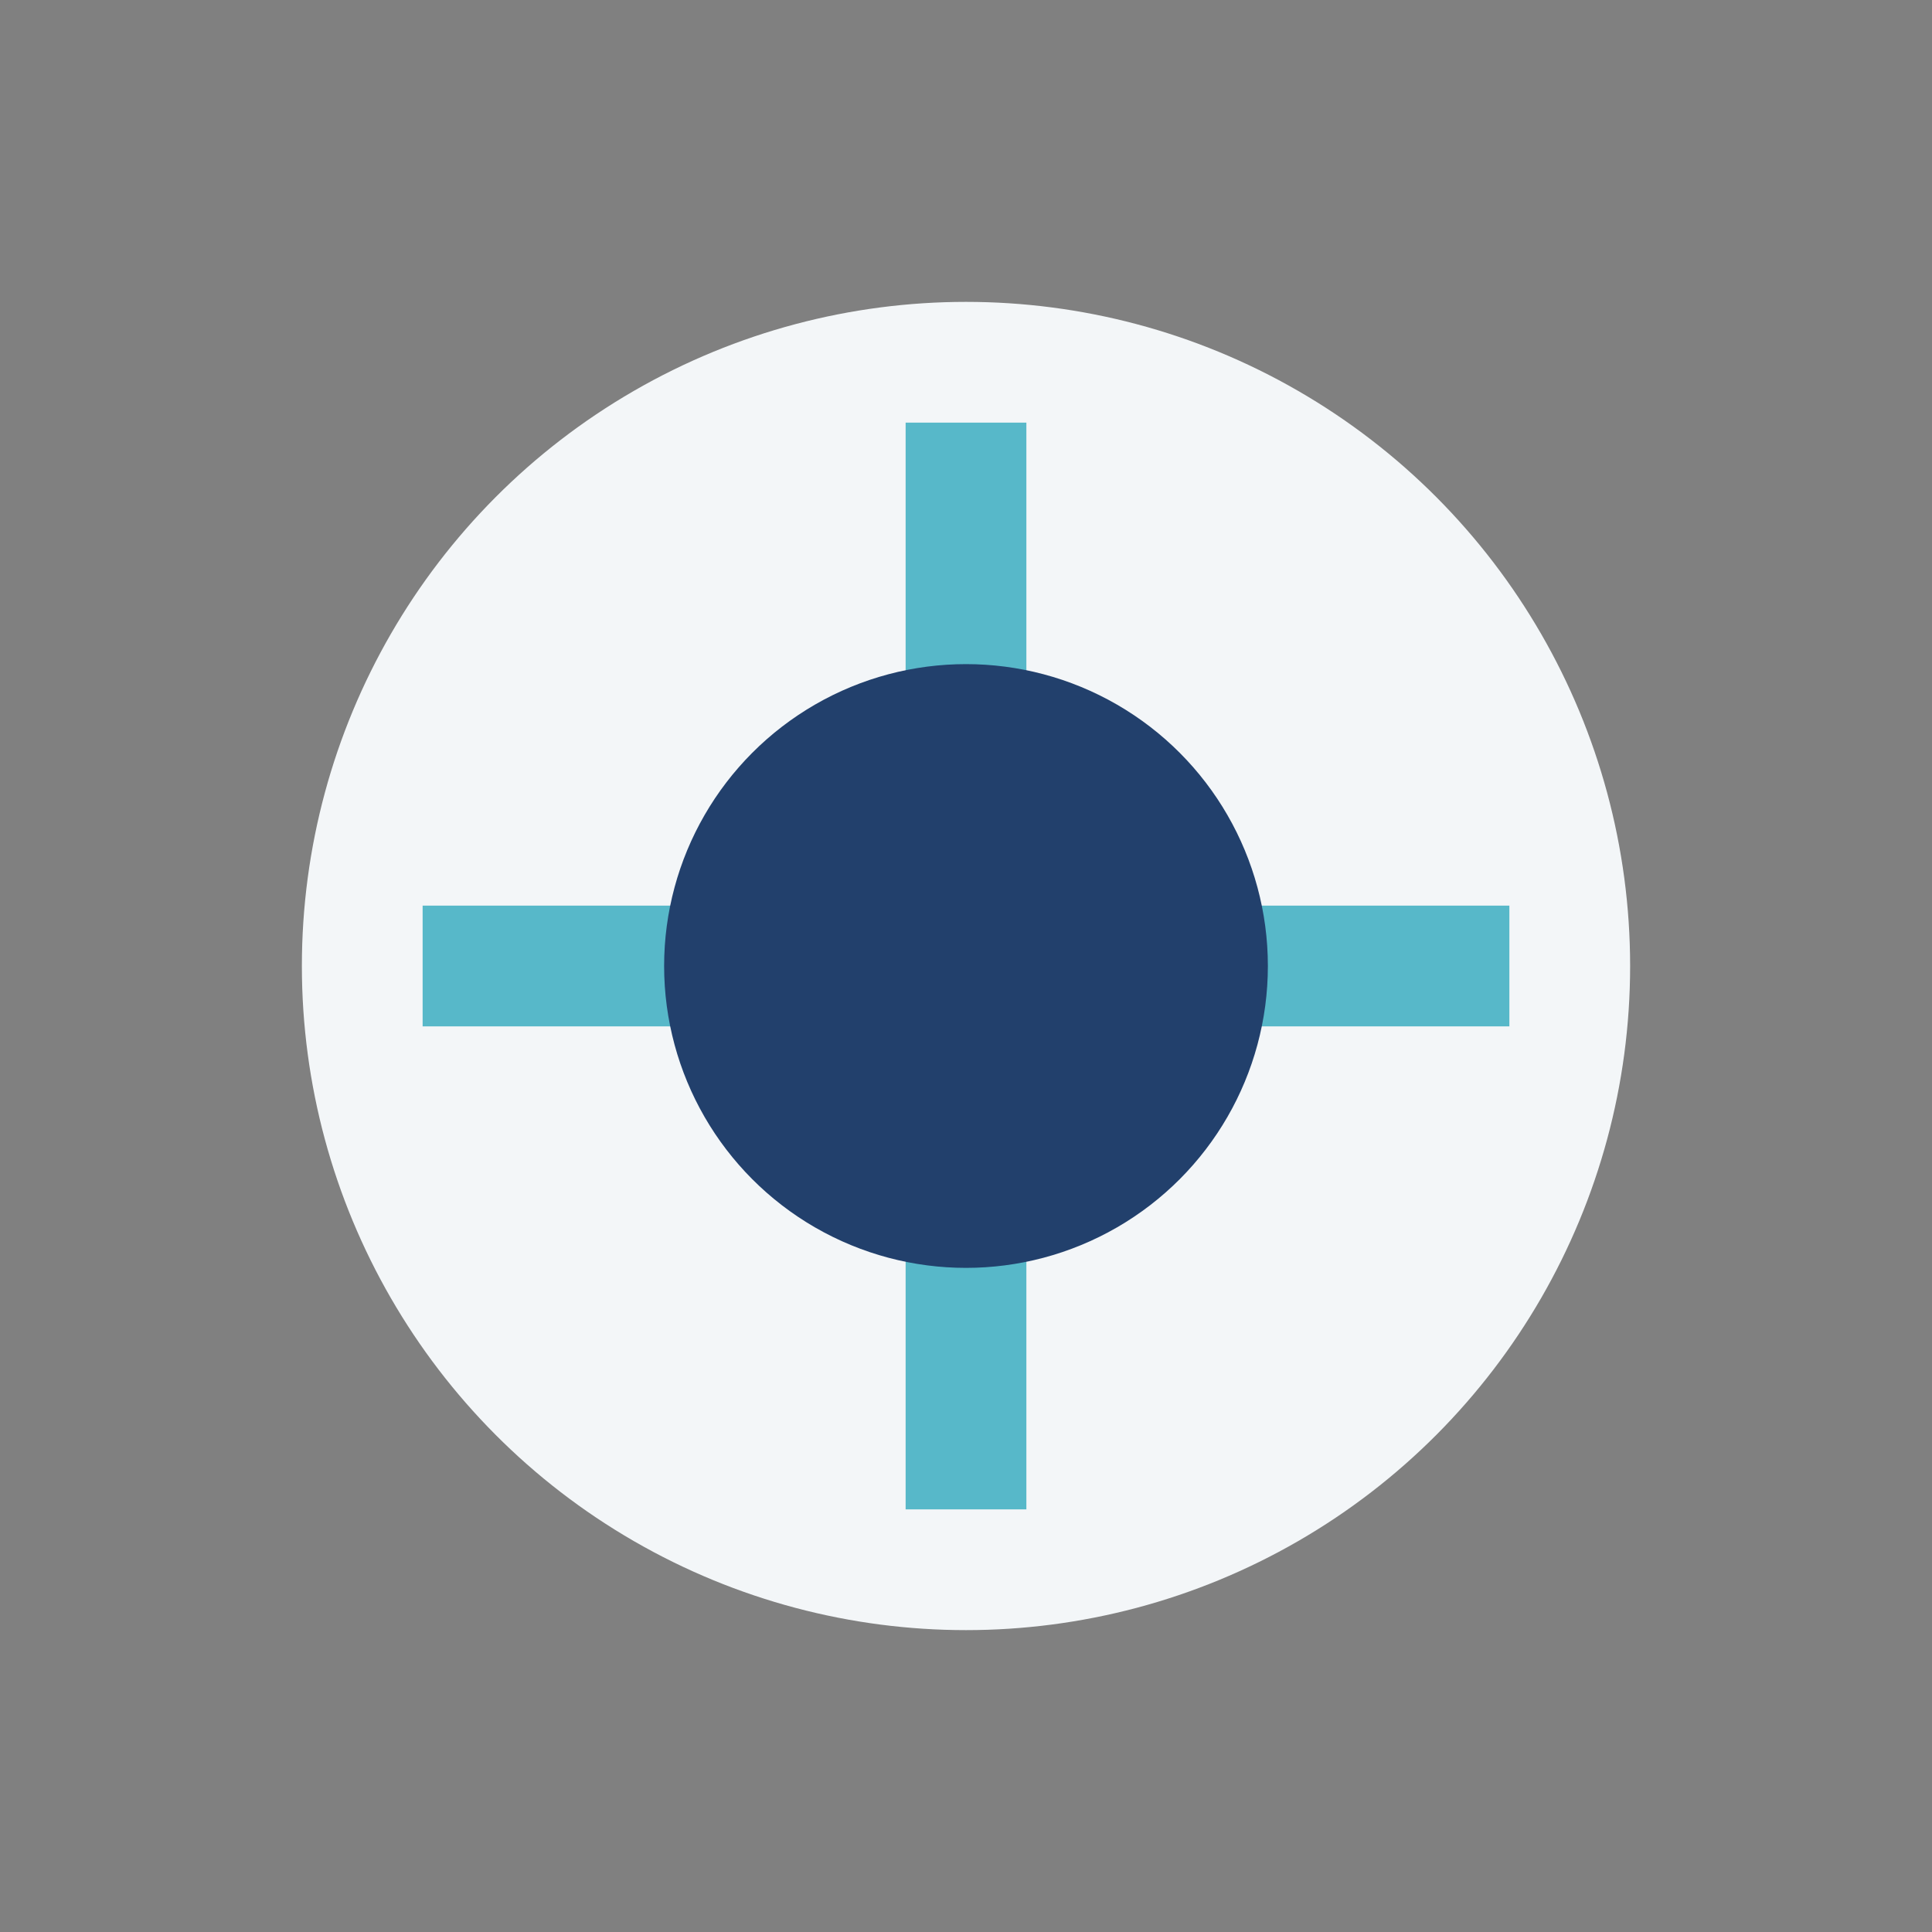
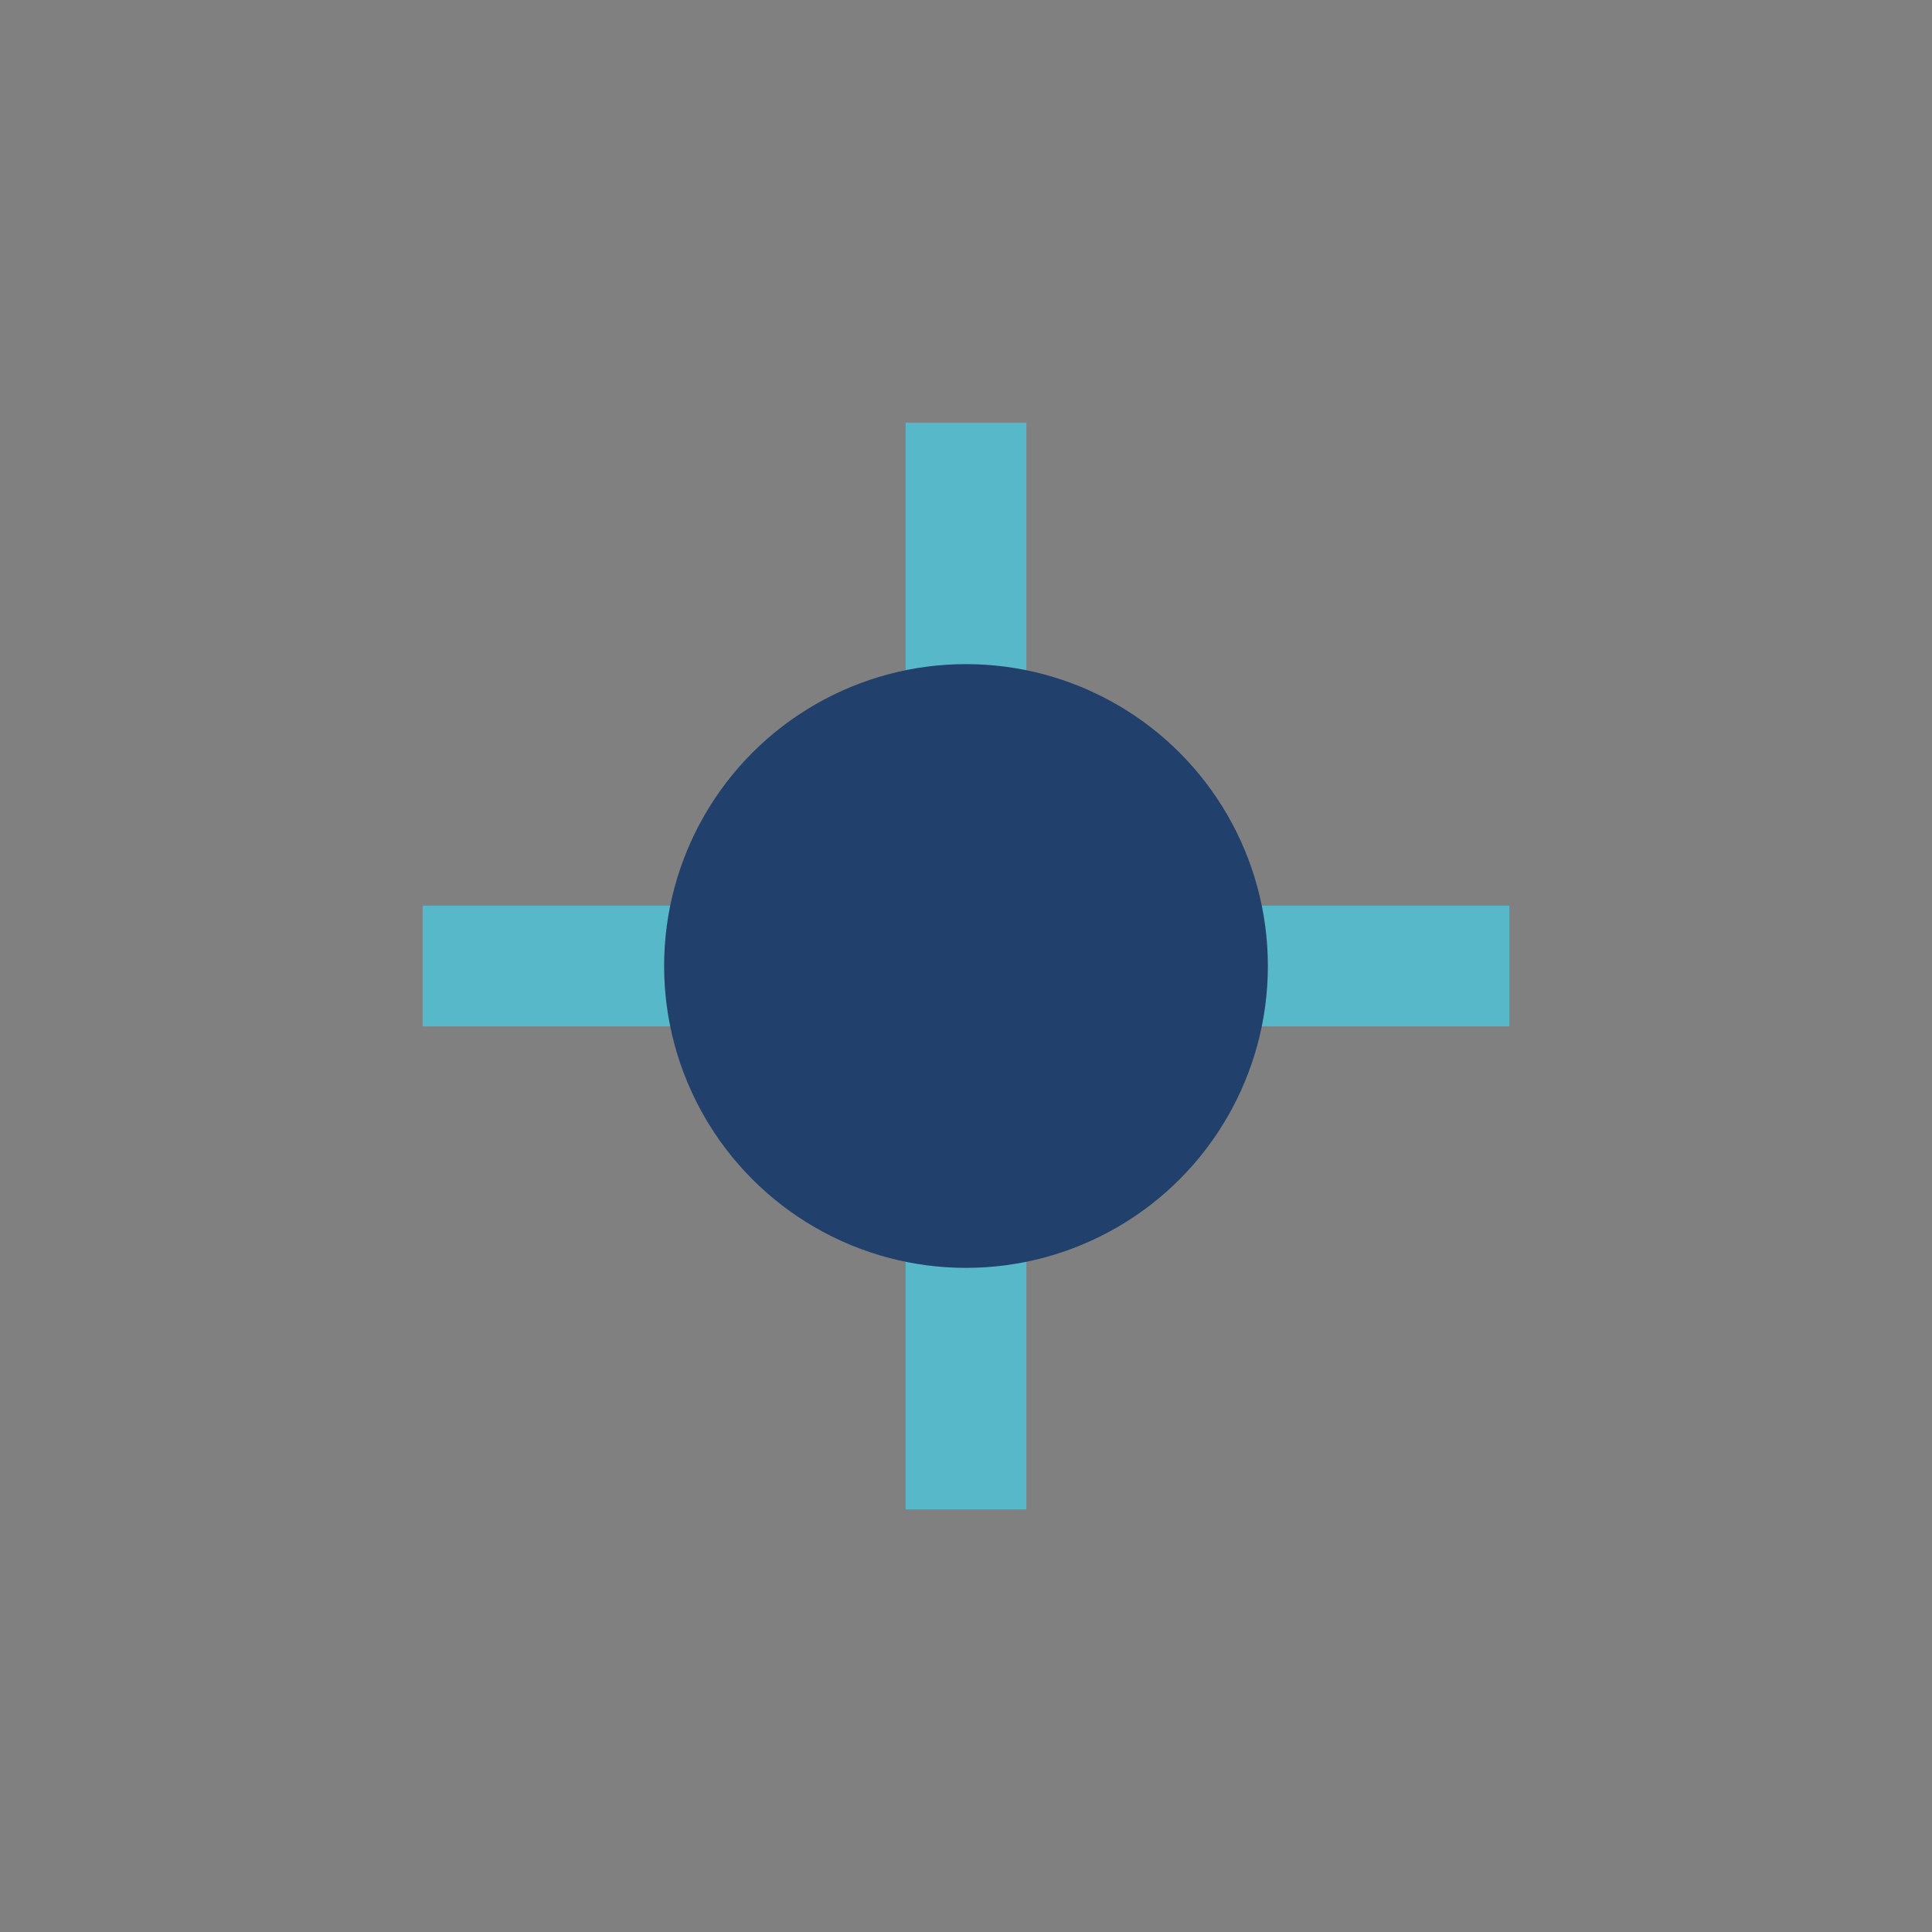
<svg xmlns="http://www.w3.org/2000/svg" width="32" height="32" viewBox="0 0 32 32">
  <rect x="0" y="0" width="32" height="32" fill="#808080" stroke="none" />
-   <circle cx="16" cy="16" r="11" fill="#F3F6F8" />
  <path d="M16 7v5M16 20v5M7 16h5M20 16h5" stroke="#57B8C9" stroke-width="2" />
  <circle cx="16" cy="16" r="5" fill="#22406C" />
</svg>